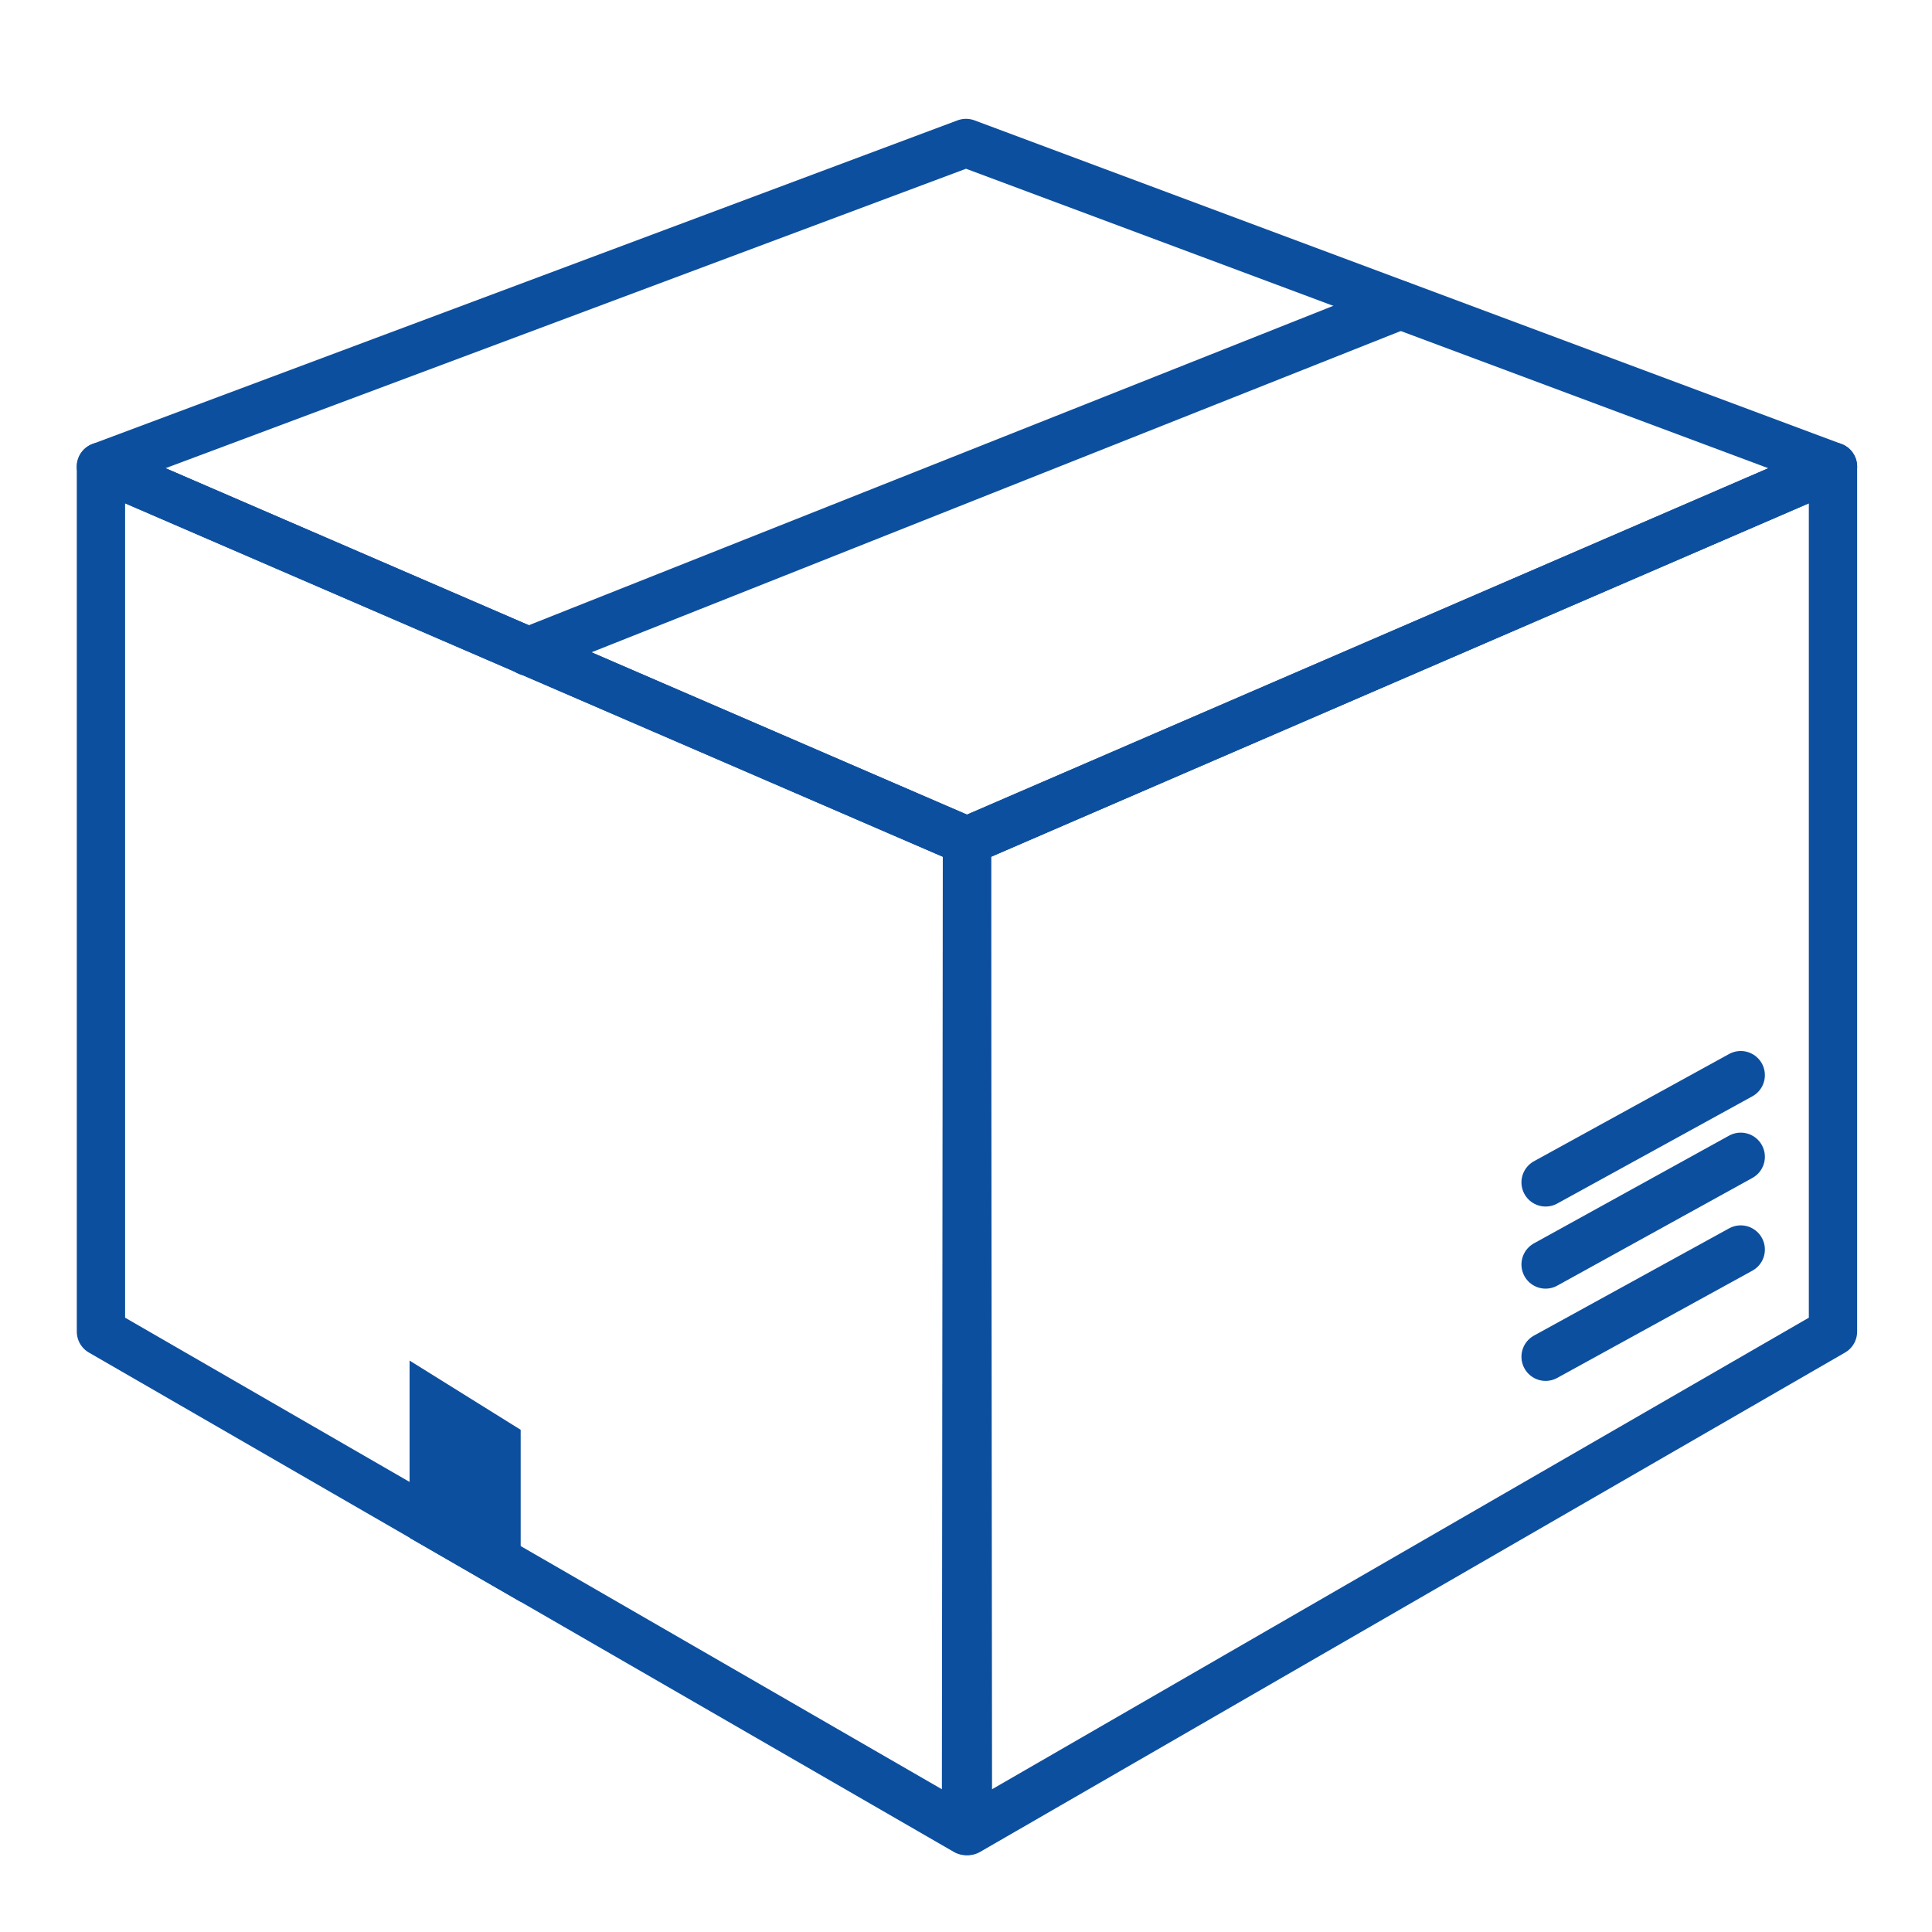
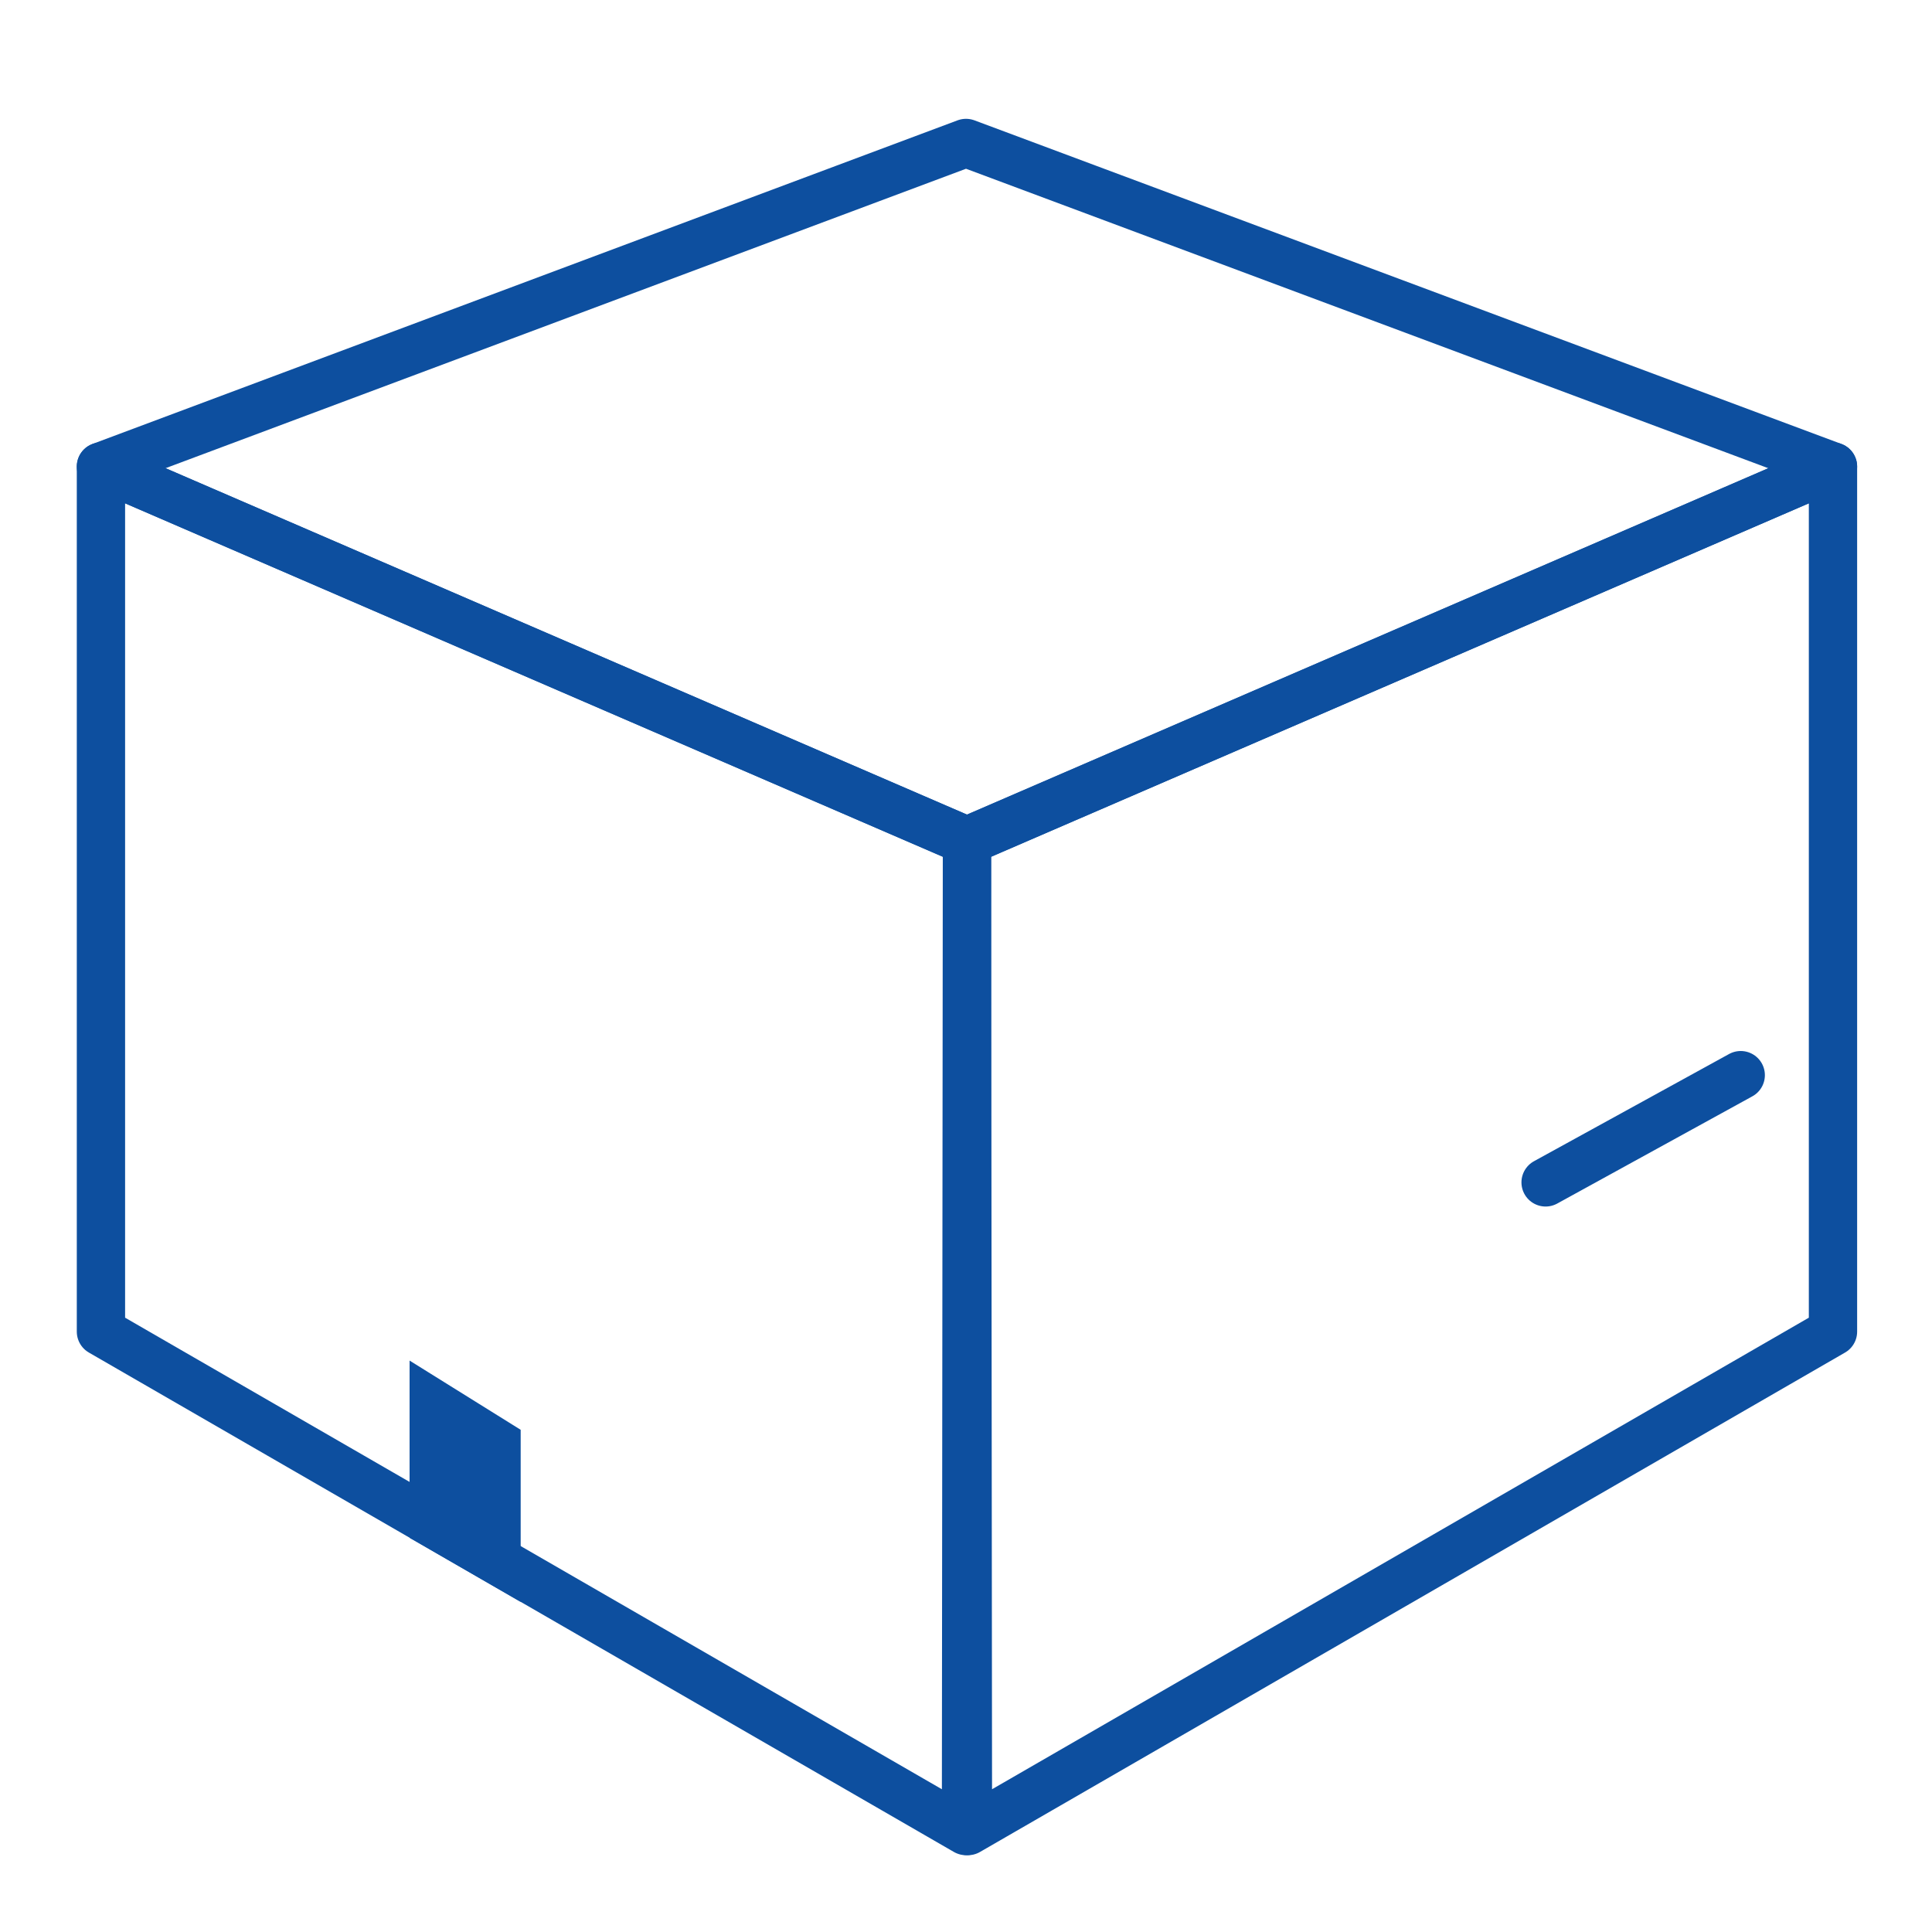
<svg xmlns="http://www.w3.org/2000/svg" id="Layer_1" data-name="Layer 1" viewBox="0 0 40 40">
  <defs>
    <style>.cls-1,.cls-3{fill:none;stroke-linecap:round;}.cls-1,.cls-2,.cls-3{stroke:#0d4f9f;}.cls-1{stroke-linejoin:round;}.cls-2{fill:#0d4f9f;}.cls-2,.cls-3{stroke-miterlimit:10;}</style>
  </defs>
  <title>icons</title>
  <polygon class="cls-1" points="20 37.91 2.09 27.57 2.09 9.66 20.02 17.41 20 37.91" />
  <polygon class="cls-1" points="20.04 37.91 37.95 27.57 37.95 9.66 20.02 17.41 20.04 37.91" />
  <polygon class="cls-1" points="20.02 17.41 2.09 9.66 20 2.96 37.95 9.66 20.02 17.41" />
-   <line class="cls-1" x1="10.93" y1="13.49" x2="28.99" y2="6.32" />
  <polygon class="cls-2" points="8.98 31.55 8.98 29.07 10.28 29.88 10.28 32.3 8.98 31.55" />
-   <line class="cls-3" x1="36.04" y1="25.87" x2="32" y2="28.09" />
-   <line class="cls-3" x1="36.04" y1="23.95" x2="32" y2="26.18" />
  <line class="cls-3" x1="36.04" y1="22.26" x2="32" y2="24.48" />
</svg>